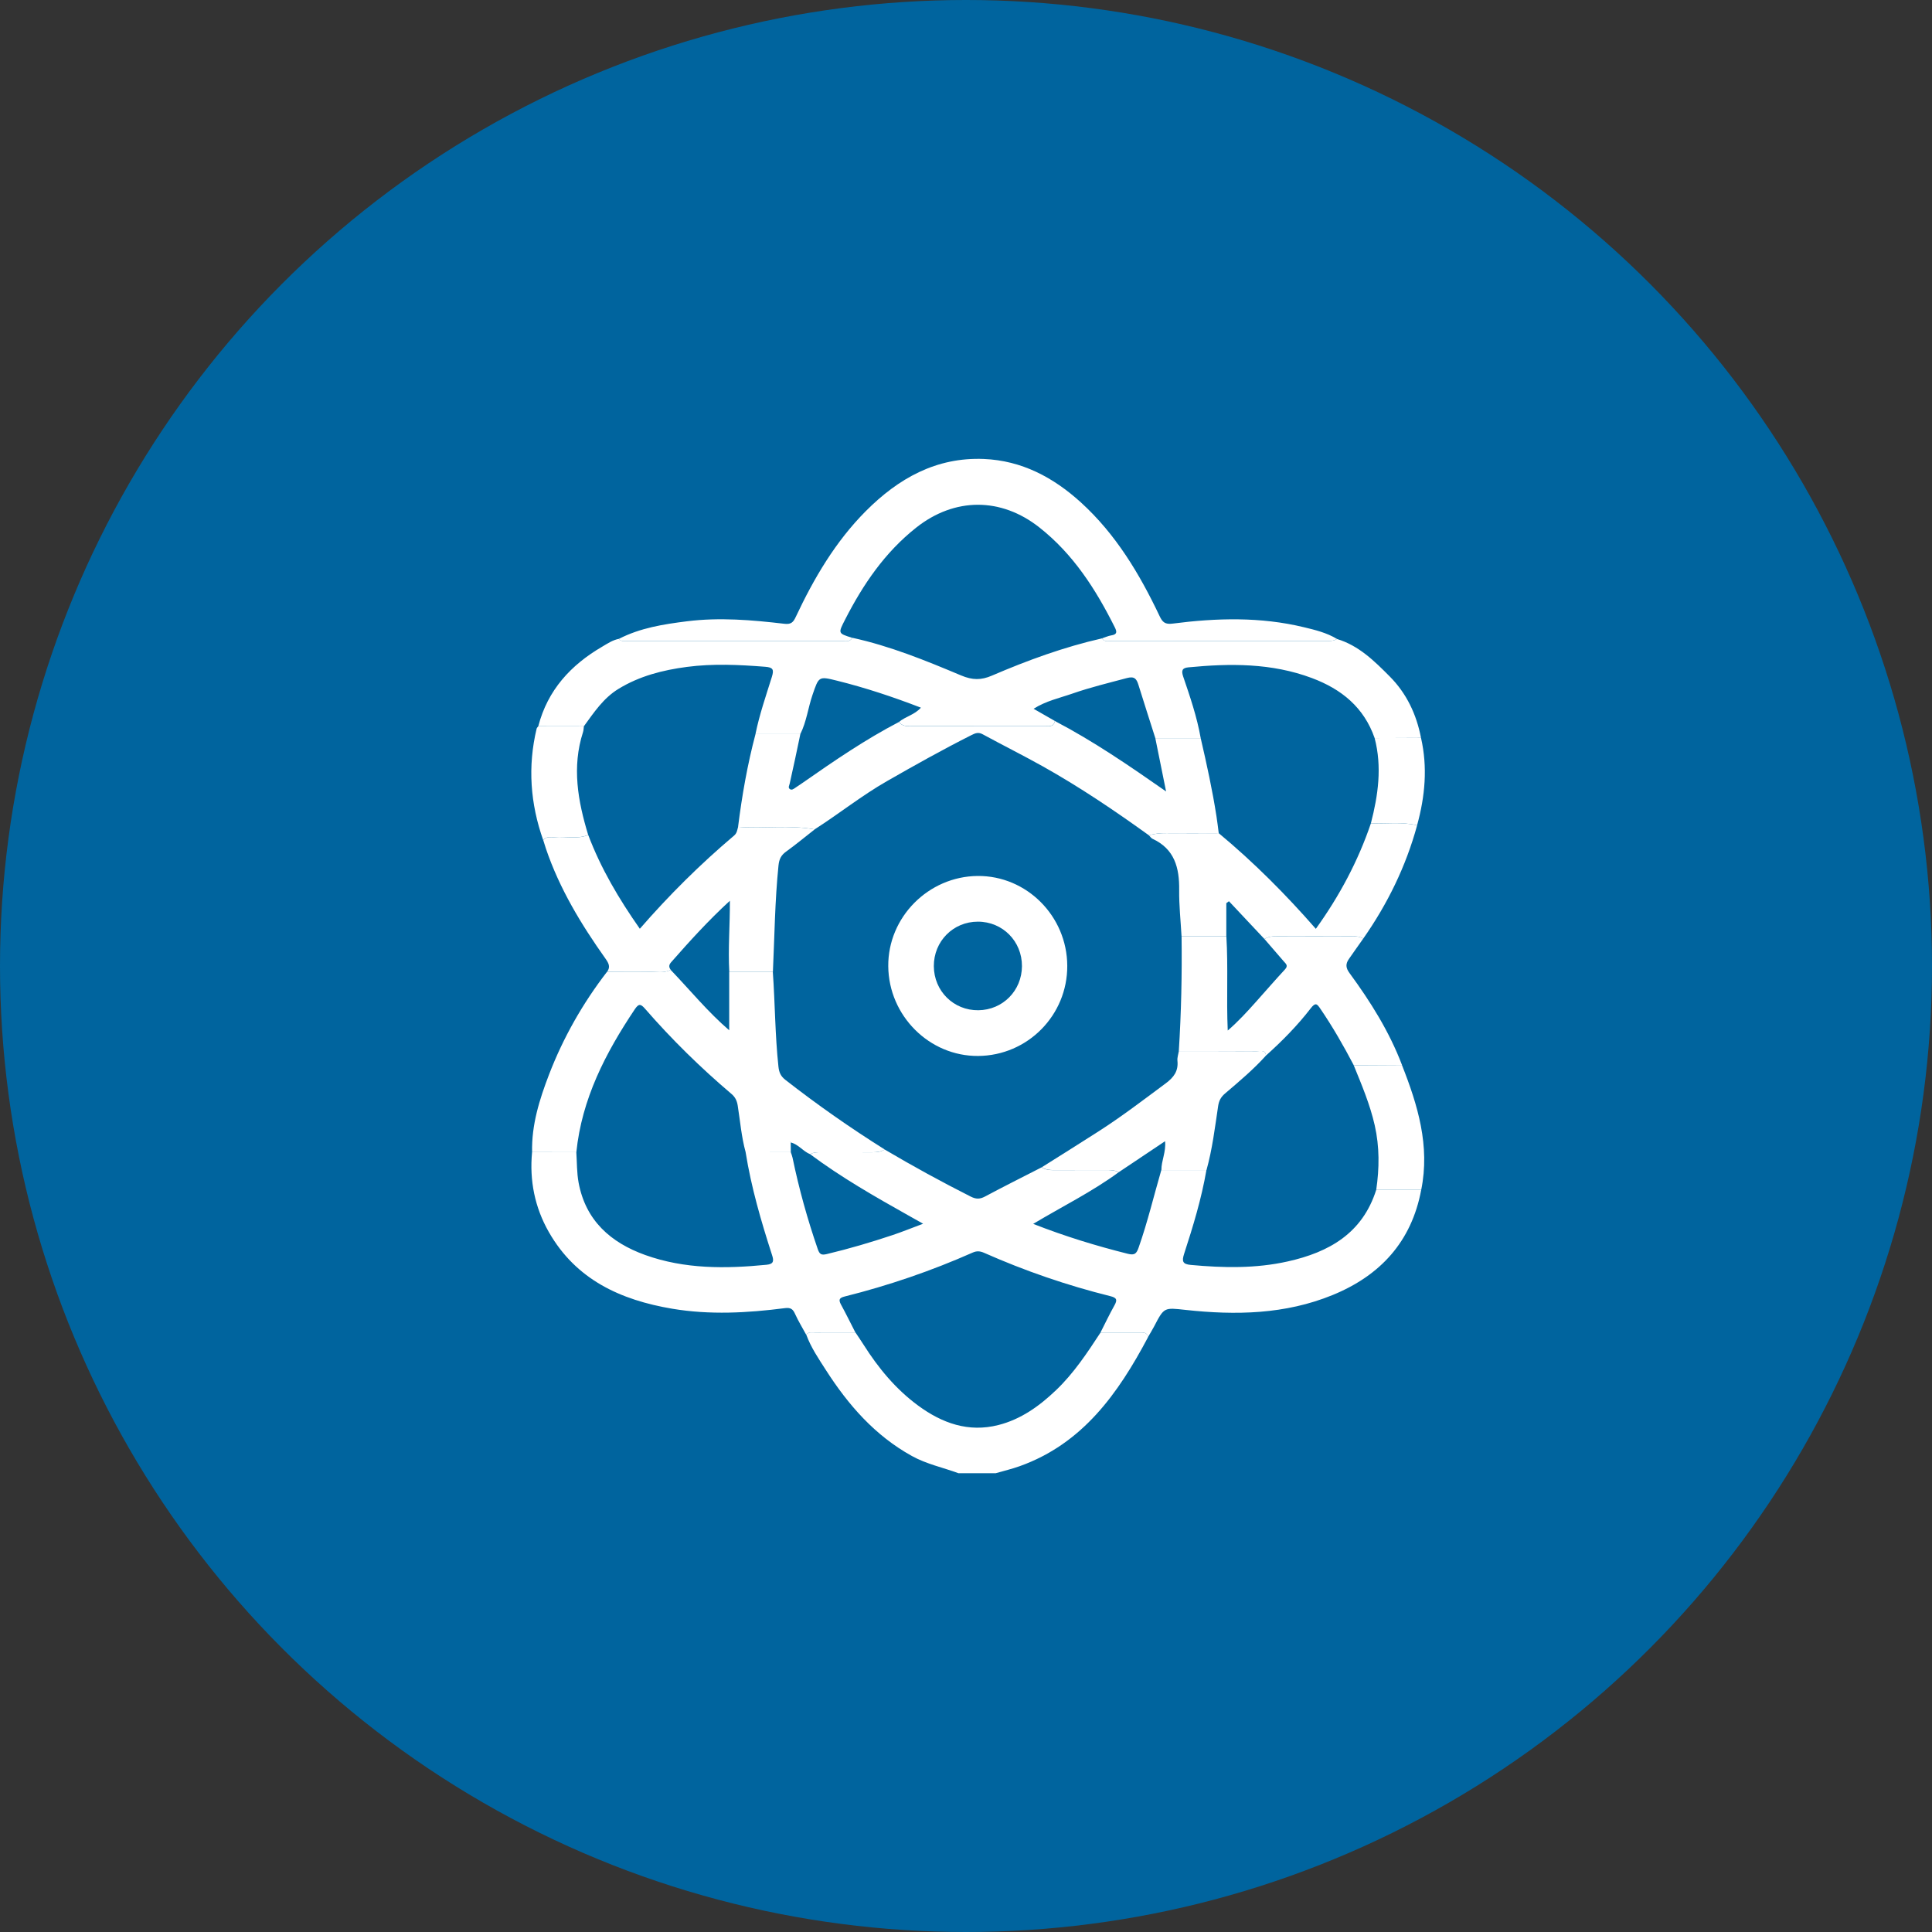
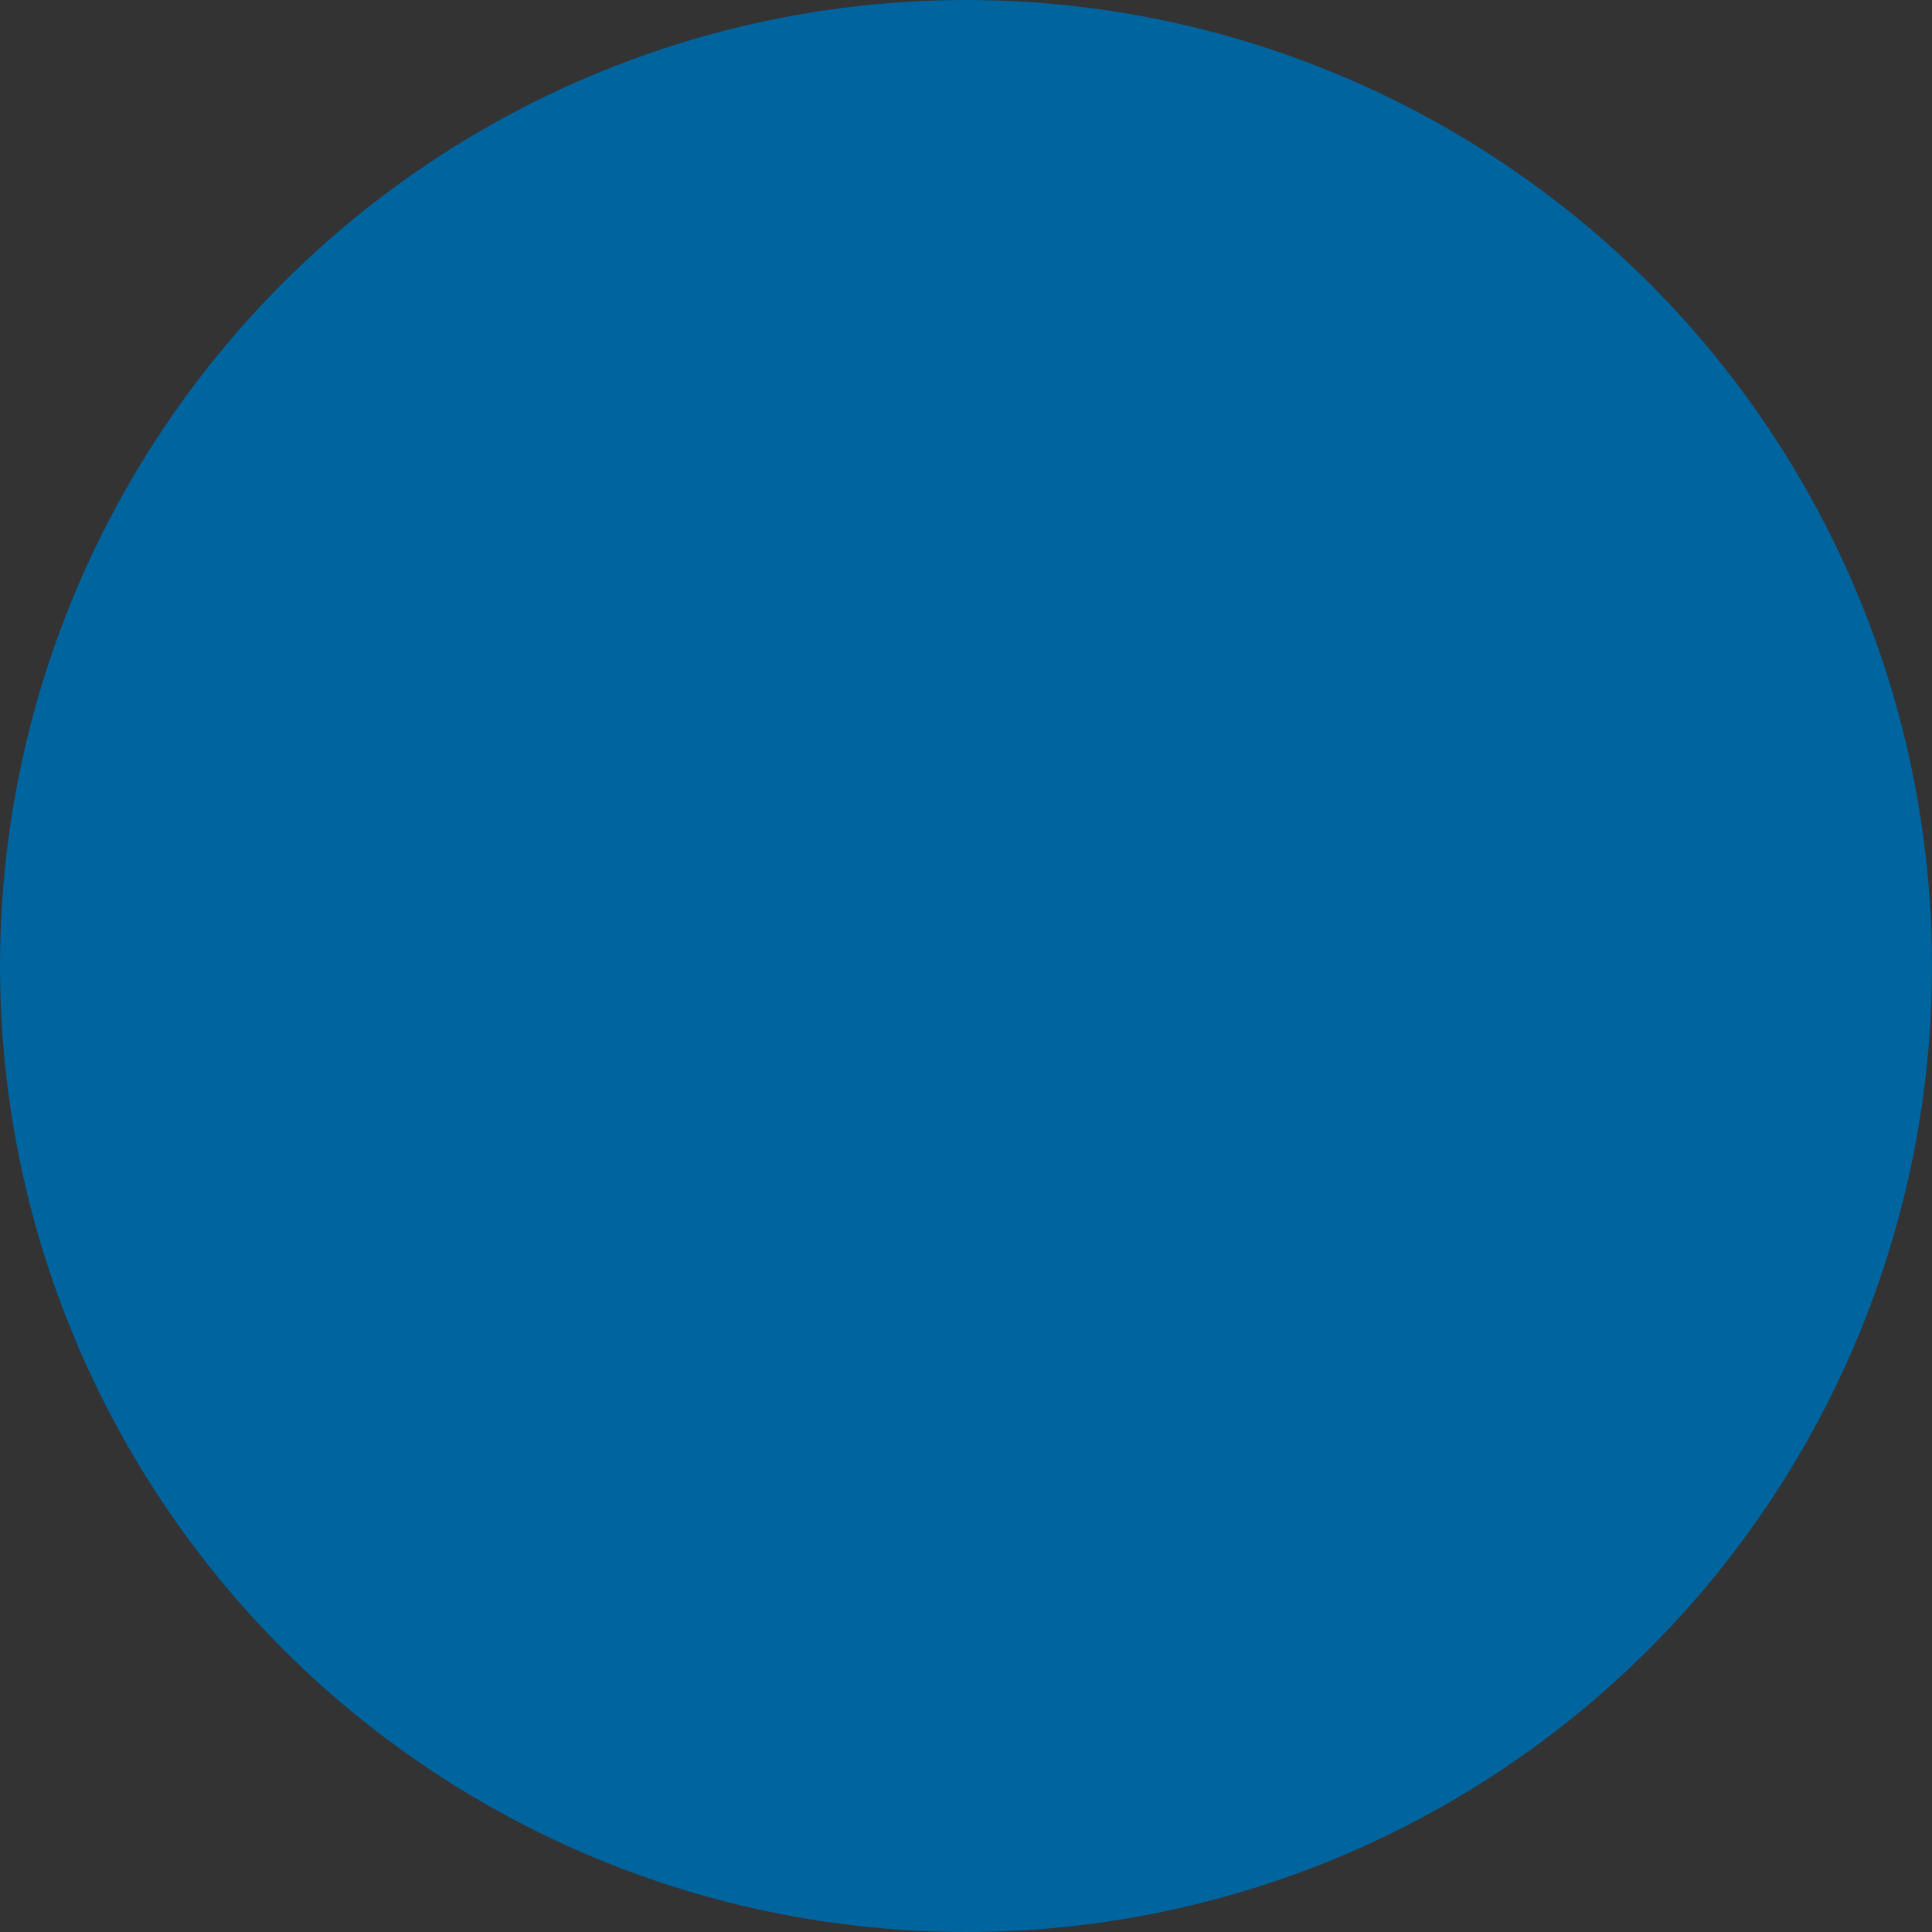
<svg xmlns="http://www.w3.org/2000/svg" width="80" height="80" viewBox="0 0 80 80" fill="none">
  <rect x="0" y="0" width="80" height="80" fill="#333333" stroke="none" />
  <circle cx="40" cy="40" r="40" fill="#00649E" />
  <g clip-path="url(#clip0_794_2399)">
    <path d="M39.681 61C39.039 60.764 38.366 60.626 37.758 60.289C36.227 59.442 35.124 58.175 34.196 56.727C33.896 56.259 33.58 55.798 33.387 55.269C33.486 55.134 33.631 55.176 33.76 55.176C34.314 55.172 34.869 55.175 35.423 55.175C35.536 55.345 35.653 55.513 35.761 55.685C36.372 56.65 37.091 57.52 38.014 58.199C39.009 58.931 40.099 59.324 41.344 59.007C42.278 58.769 43.038 58.223 43.727 57.565C44.464 56.863 45.018 56.02 45.572 55.176C46.115 55.176 46.658 55.176 47.202 55.176C47.355 55.176 47.512 55.165 47.533 55.379C46.302 57.698 44.832 59.778 42.225 60.711C41.901 60.827 41.564 60.906 41.233 61.002H39.682L39.681 61Z" fill="white" />
-     <path d="M47.53 55.379C47.508 55.163 47.352 55.176 47.199 55.176C46.656 55.176 46.112 55.176 45.569 55.176C45.76 54.8 45.941 54.419 46.147 54.052C46.276 53.822 46.242 53.737 45.976 53.671C44.183 53.225 42.439 52.625 40.748 51.876C40.589 51.806 40.45 51.79 40.283 51.864C38.566 52.624 36.797 53.23 34.977 53.685C34.754 53.741 34.715 53.817 34.822 54.016C35.03 54.398 35.222 54.789 35.42 55.176C34.866 55.176 34.311 55.174 33.757 55.178C33.628 55.178 33.482 55.136 33.384 55.27C33.229 54.985 33.058 54.706 32.924 54.411C32.834 54.21 32.745 54.136 32.502 54.167C30.949 54.367 29.391 54.453 27.833 54.191C25.7 53.83 23.852 52.992 22.724 51.013C22.144 49.995 21.92 48.882 22.032 47.708C22.642 47.709 23.254 47.709 23.864 47.711C23.893 48.132 23.882 48.561 23.959 48.973C24.252 50.543 25.288 51.453 26.716 51.967C28.352 52.554 30.043 52.538 31.744 52.371C32.042 52.341 32.047 52.208 31.969 51.969C31.517 50.572 31.107 49.166 30.875 47.712C31.499 47.712 32.122 47.711 32.745 47.711C32.77 47.787 32.802 47.862 32.818 47.94C33.083 49.222 33.433 50.48 33.86 51.718C33.934 51.932 34.003 51.984 34.233 51.929C35.157 51.708 36.068 51.441 36.969 51.139C37.361 51.007 37.745 50.851 38.224 50.672C37.968 50.528 37.795 50.431 37.623 50.334C36.227 49.55 34.837 48.756 33.549 47.796C33.695 47.707 33.857 47.711 34.02 47.711C34.708 47.713 35.398 47.709 36.087 47.714C36.279 47.715 36.464 47.705 36.632 47.598C37.797 48.287 38.984 48.936 40.193 49.547C40.412 49.658 40.574 49.66 40.788 49.545C41.564 49.13 42.349 48.738 43.132 48.337C43.287 48.438 43.459 48.454 43.64 48.453C44.361 48.448 45.083 48.453 45.803 48.45C45.982 48.45 46.157 48.45 46.318 48.543C45.222 49.347 44.002 49.948 42.782 50.678C44.117 51.201 45.397 51.59 46.698 51.916C46.987 51.989 47.06 51.908 47.149 51.657C47.519 50.605 47.776 49.52 48.087 48.451C48.709 48.451 49.332 48.451 49.955 48.451C49.751 49.635 49.402 50.781 49.032 51.918C48.931 52.229 48.969 52.347 49.31 52.378C50.654 52.502 51.991 52.531 53.32 52.234C55.032 51.853 56.415 51.07 56.986 49.27C57.606 49.27 58.228 49.27 58.849 49.27C58.448 51.418 57.151 52.817 55.184 53.623C53.218 54.429 51.161 54.466 49.089 54.24C48.202 54.143 48.205 54.126 47.791 54.922C47.71 55.078 47.616 55.227 47.528 55.379L47.53 55.379Z" fill="white" />
-     <path d="M55.361 26.459C56.262 26.729 56.911 27.372 57.545 28.01C58.242 28.71 58.654 29.58 58.841 30.554C58.201 30.556 57.561 30.56 56.921 30.563C56.477 29.288 55.548 28.535 54.321 28.076C52.651 27.451 50.935 27.466 49.202 27.634C48.949 27.659 48.911 27.771 48.993 28.014C49.278 28.85 49.565 29.688 49.718 30.563C49.091 30.563 48.466 30.563 47.839 30.563C47.605 29.828 47.369 29.093 47.139 28.355C47.062 28.108 46.974 27.992 46.658 28.078C45.905 28.279 45.145 28.462 44.411 28.718C43.878 28.904 43.314 29.021 42.799 29.349C43.117 29.531 43.398 29.692 43.679 29.853C43.635 30.104 43.439 30.069 43.266 30.069C41.423 30.069 39.581 30.069 37.737 30.07C37.545 30.07 37.355 30.072 37.225 29.893C37.496 29.667 37.872 29.599 38.133 29.303C36.977 28.857 35.833 28.477 34.66 28.186C33.898 27.996 33.907 28.007 33.645 28.771C33.46 29.309 33.397 29.884 33.139 30.398C32.52 30.398 31.901 30.398 31.282 30.398C31.446 29.592 31.715 28.815 31.96 28.033C32.057 27.722 32.008 27.635 31.688 27.61C30.606 27.525 29.526 27.473 28.444 27.615C27.442 27.747 26.476 27.993 25.604 28.529C24.985 28.908 24.592 29.503 24.176 30.075C23.547 30.074 22.917 30.073 22.289 30.072C22.677 28.574 23.635 27.536 24.934 26.778C25.154 26.649 25.37 26.5 25.631 26.453C25.732 26.586 25.878 26.542 26.008 26.542C28.957 26.544 31.905 26.545 34.853 26.542C35.006 26.542 35.189 26.604 35.287 26.408C36.852 26.748 38.329 27.351 39.796 27.968C40.266 28.165 40.623 28.17 41.076 27.975C42.553 27.34 44.062 26.79 45.632 26.433C45.733 26.597 45.898 26.541 46.04 26.541C48.989 26.544 51.938 26.543 54.888 26.544C55.052 26.544 55.215 26.55 55.361 26.458L55.361 26.459Z" fill="white" />
    <path d="M55.36 26.459C55.213 26.55 55.051 26.544 54.887 26.544C51.938 26.544 48.988 26.544 46.039 26.541C45.897 26.541 45.733 26.597 45.631 26.433C45.759 26.391 45.884 26.331 46.015 26.31C46.257 26.272 46.258 26.168 46.161 25.976C45.374 24.402 44.443 22.946 43.037 21.839C41.449 20.587 39.531 20.589 37.941 21.845C36.639 22.874 35.736 24.201 34.992 25.659C34.701 26.228 34.697 26.226 35.285 26.409C35.187 26.604 35.004 26.542 34.851 26.542C31.903 26.545 28.955 26.545 26.006 26.542C25.876 26.542 25.73 26.587 25.629 26.453C26.515 25.998 27.476 25.848 28.448 25.726C29.796 25.557 31.137 25.672 32.474 25.829C32.755 25.863 32.846 25.77 32.951 25.545C33.703 23.944 34.593 22.428 35.849 21.166C37.197 19.812 38.767 18.924 40.739 19.005C42.306 19.07 43.613 19.765 44.753 20.8C46.2 22.114 47.186 23.761 48.016 25.51C48.136 25.764 48.243 25.863 48.557 25.822C50.372 25.587 52.189 25.537 53.988 25.971C54.46 26.084 54.937 26.2 55.362 26.457L55.36 26.459Z" fill="white" />
    <path d="M23.865 47.711C23.254 47.71 22.643 47.709 22.033 47.707C22.007 46.579 22.339 45.523 22.735 44.493C23.325 42.96 24.132 41.542 25.135 40.241C25.719 40.242 26.304 40.251 26.888 40.241C27.182 40.236 27.487 40.31 27.769 40.158C28.571 40.996 29.309 41.9 30.195 42.662V40.245C30.797 40.245 31.399 40.245 32.001 40.245C32.094 41.553 32.093 42.866 32.234 44.172C32.26 44.41 32.33 44.565 32.52 44.714C33.842 45.746 35.213 46.706 36.633 47.597C36.465 47.703 36.28 47.714 36.087 47.713C35.399 47.709 34.709 47.713 34.02 47.711C33.857 47.711 33.696 47.706 33.55 47.795C33.251 47.676 33.06 47.378 32.734 47.305C32.733 47.294 32.733 47.282 32.727 47.273C32.724 47.268 32.712 47.271 32.703 47.27C32.717 47.279 32.729 47.288 32.742 47.297C32.743 47.435 32.745 47.572 32.746 47.71C32.122 47.71 31.498 47.712 30.876 47.712C30.701 47.078 30.649 46.422 30.547 45.777C30.514 45.571 30.44 45.426 30.286 45.295C29.007 44.209 27.81 43.036 26.709 41.769C26.525 41.557 26.442 41.557 26.282 41.797C25.073 43.603 24.091 45.501 23.865 47.712V47.711Z" fill="white" />
    <path d="M32.004 40.245C31.402 40.245 30.8 40.245 30.198 40.245C30.145 39.279 30.227 38.313 30.223 37.298C29.325 38.122 28.553 38.976 27.792 39.842C27.688 39.959 27.694 40.047 27.772 40.158C27.49 40.31 27.185 40.236 26.891 40.241C26.307 40.251 25.722 40.242 25.138 40.241C25.288 40.039 25.202 39.88 25.074 39.699C24.066 38.279 23.168 36.8 22.605 35.138C22.566 35.024 22.532 34.908 22.496 34.794C22.62 34.617 22.806 34.681 22.974 34.666C23.434 34.626 23.907 34.76 24.358 34.575C24.881 35.962 25.628 37.223 26.494 38.458C27.712 37.057 29.006 35.775 30.399 34.598C30.518 34.497 30.526 34.365 30.564 34.238C31.619 34.32 32.683 34.151 33.735 34.343C33.339 34.652 32.953 34.973 32.547 35.266C32.34 35.415 32.263 35.579 32.236 35.836C32.086 37.302 32.072 38.774 32.004 40.245Z" fill="white" />
    <path d="M56.451 38.862C56.251 39.147 56.048 39.429 55.851 39.715C55.714 39.914 55.721 40.075 55.88 40.292C56.749 41.476 57.528 42.716 58.054 44.1C57.389 44.104 56.722 44.107 56.057 44.111C55.634 43.303 55.181 42.513 54.666 41.759C54.536 41.569 54.472 41.495 54.272 41.755C53.725 42.465 53.093 43.106 52.424 43.706C52.383 43.455 52.184 43.53 52.036 43.529C50.962 43.523 49.887 43.524 48.812 43.523C48.912 41.94 48.947 40.354 48.926 38.769C49.544 38.769 50.163 38.769 50.781 38.769C50.86 40.053 50.779 41.338 50.838 42.672C51.27 42.301 51.643 41.89 52.013 41.477C52.412 41.031 52.803 40.578 53.21 40.139C53.355 39.982 53.244 39.907 53.155 39.805C52.887 39.498 52.623 39.189 52.357 38.881C52.514 38.79 52.682 38.765 52.862 38.766C53.902 38.77 54.941 38.769 55.981 38.766C56.146 38.766 56.304 38.78 56.45 38.862H56.451Z" fill="white" />
    <path d="M56.449 38.862C56.302 38.779 56.145 38.764 55.98 38.765C54.94 38.769 53.9 38.769 52.861 38.765C52.68 38.765 52.513 38.79 52.356 38.881C51.866 38.359 51.377 37.838 50.888 37.318C50.852 37.345 50.815 37.372 50.779 37.399V38.768C50.161 38.768 49.542 38.768 48.925 38.768C48.889 38.131 48.82 37.494 48.827 36.858C48.839 35.936 48.639 35.155 47.722 34.732C47.665 34.705 47.626 34.641 47.578 34.593C47.809 34.516 48.046 34.497 48.29 34.499C49.015 34.506 49.74 34.5 50.464 34.499C51.911 35.701 53.236 37.03 54.486 38.461C55.47 37.09 56.236 35.653 56.766 34.092C57.403 34.117 58.047 34.023 58.68 34.174C58.217 35.872 57.456 37.427 56.45 38.864L56.449 38.862Z" fill="white" />
    <path d="M56.055 44.111C56.72 44.107 57.386 44.103 58.051 44.1C58.707 45.761 59.219 47.447 58.85 49.269C58.229 49.269 57.608 49.269 56.987 49.269C57.117 48.374 57.127 47.489 56.924 46.594C56.727 45.729 56.386 44.924 56.055 44.112V44.111Z" fill="white" />
    <path d="M24.355 34.574C23.903 34.758 23.431 34.624 22.971 34.665C22.804 34.679 22.617 34.616 22.494 34.793C21.958 33.278 21.845 31.739 22.221 30.171C22.23 30.135 22.266 30.105 22.29 30.072C22.919 30.073 23.549 30.074 24.177 30.075C24.166 30.155 24.166 30.238 24.142 30.314C23.674 31.762 23.93 33.173 24.356 34.575L24.355 34.574Z" fill="white" />
    <path d="M58.68 34.173C58.047 34.023 57.404 34.117 56.766 34.09C57.067 32.925 57.232 31.755 56.921 30.562C57.561 30.559 58.202 30.556 58.841 30.553C59.12 31.775 59.008 32.978 58.679 34.172L58.68 34.173Z" fill="white" />
    <path d="M52.424 43.706C51.904 44.284 51.31 44.781 50.721 45.284C50.557 45.425 50.474 45.575 50.441 45.797C50.308 46.685 50.201 47.579 49.959 48.449C49.336 48.449 48.714 48.449 48.091 48.449C48.087 48.064 48.288 47.703 48.243 47.255C47.578 47.701 46.95 48.12 46.323 48.54C46.162 48.448 45.987 48.447 45.809 48.447C45.088 48.45 44.366 48.446 43.645 48.45C43.464 48.45 43.292 48.434 43.137 48.334C43.929 47.834 44.725 47.34 45.512 46.833C46.462 46.222 47.359 45.536 48.265 44.863C48.604 44.612 48.799 44.352 48.755 43.921C48.742 43.791 48.792 43.656 48.814 43.522C49.888 43.523 50.963 43.522 52.037 43.528C52.185 43.528 52.384 43.454 52.425 43.705L52.424 43.706Z" fill="white" />
    <path d="M49.718 30.563C49.967 31.64 50.204 32.719 50.373 33.812C50.409 34.04 50.435 34.269 50.465 34.498C49.74 34.498 49.016 34.505 48.291 34.498C48.048 34.497 47.811 34.515 47.579 34.592C46.155 33.566 44.701 32.584 43.169 31.727C42.35 31.27 41.511 30.851 40.687 30.403C40.514 30.309 40.387 30.357 40.235 30.434C39.044 31.033 37.883 31.683 36.726 32.346C35.681 32.944 34.743 33.696 33.733 34.342C32.681 34.151 31.618 34.319 30.562 34.238C30.724 32.943 30.949 31.66 31.283 30.4C31.902 30.4 32.521 30.4 33.14 30.4C32.996 31.081 32.856 31.763 32.701 32.441C32.683 32.521 32.63 32.605 32.691 32.662C32.777 32.741 32.864 32.667 32.942 32.614C33.043 32.545 33.145 32.478 33.245 32.409C34.533 31.51 35.829 30.621 37.225 29.895C37.355 30.074 37.545 30.073 37.738 30.073C39.58 30.072 41.423 30.073 43.266 30.072C43.439 30.072 43.635 30.107 43.679 29.855C45.263 30.683 46.735 31.69 48.285 32.772C48.121 31.958 47.98 31.261 47.839 30.564C48.466 30.564 49.091 30.564 49.718 30.564V30.563Z" fill="white" />
    <path d="M32.742 47.295C32.729 47.286 32.716 47.277 32.703 47.268C32.712 47.268 32.724 47.267 32.727 47.27C32.732 47.279 32.732 47.291 32.734 47.303L32.741 47.295H32.742Z" fill="#FAFDFD" />
    <path d="M44.193 39.989C44.203 42.039 42.553 43.71 40.502 43.725C38.483 43.74 36.798 42.059 36.781 40.009C36.764 37.983 38.44 36.29 40.482 36.272C42.508 36.255 44.184 37.932 44.193 39.989ZM38.668 40.008C38.674 41.039 39.489 41.845 40.513 41.832C41.522 41.82 42.311 41.022 42.317 40.008C42.322 38.977 41.517 38.163 40.492 38.164C39.467 38.164 38.663 38.978 38.668 40.008Z" fill="white" />
  </g>
  <defs>
    <clipPath id="clip0_794_2399">
-       <rect width="37" height="42" fill="white" transform="translate(22 19)" />
-     </clipPath>
+       </clipPath>
  </defs>
</svg>